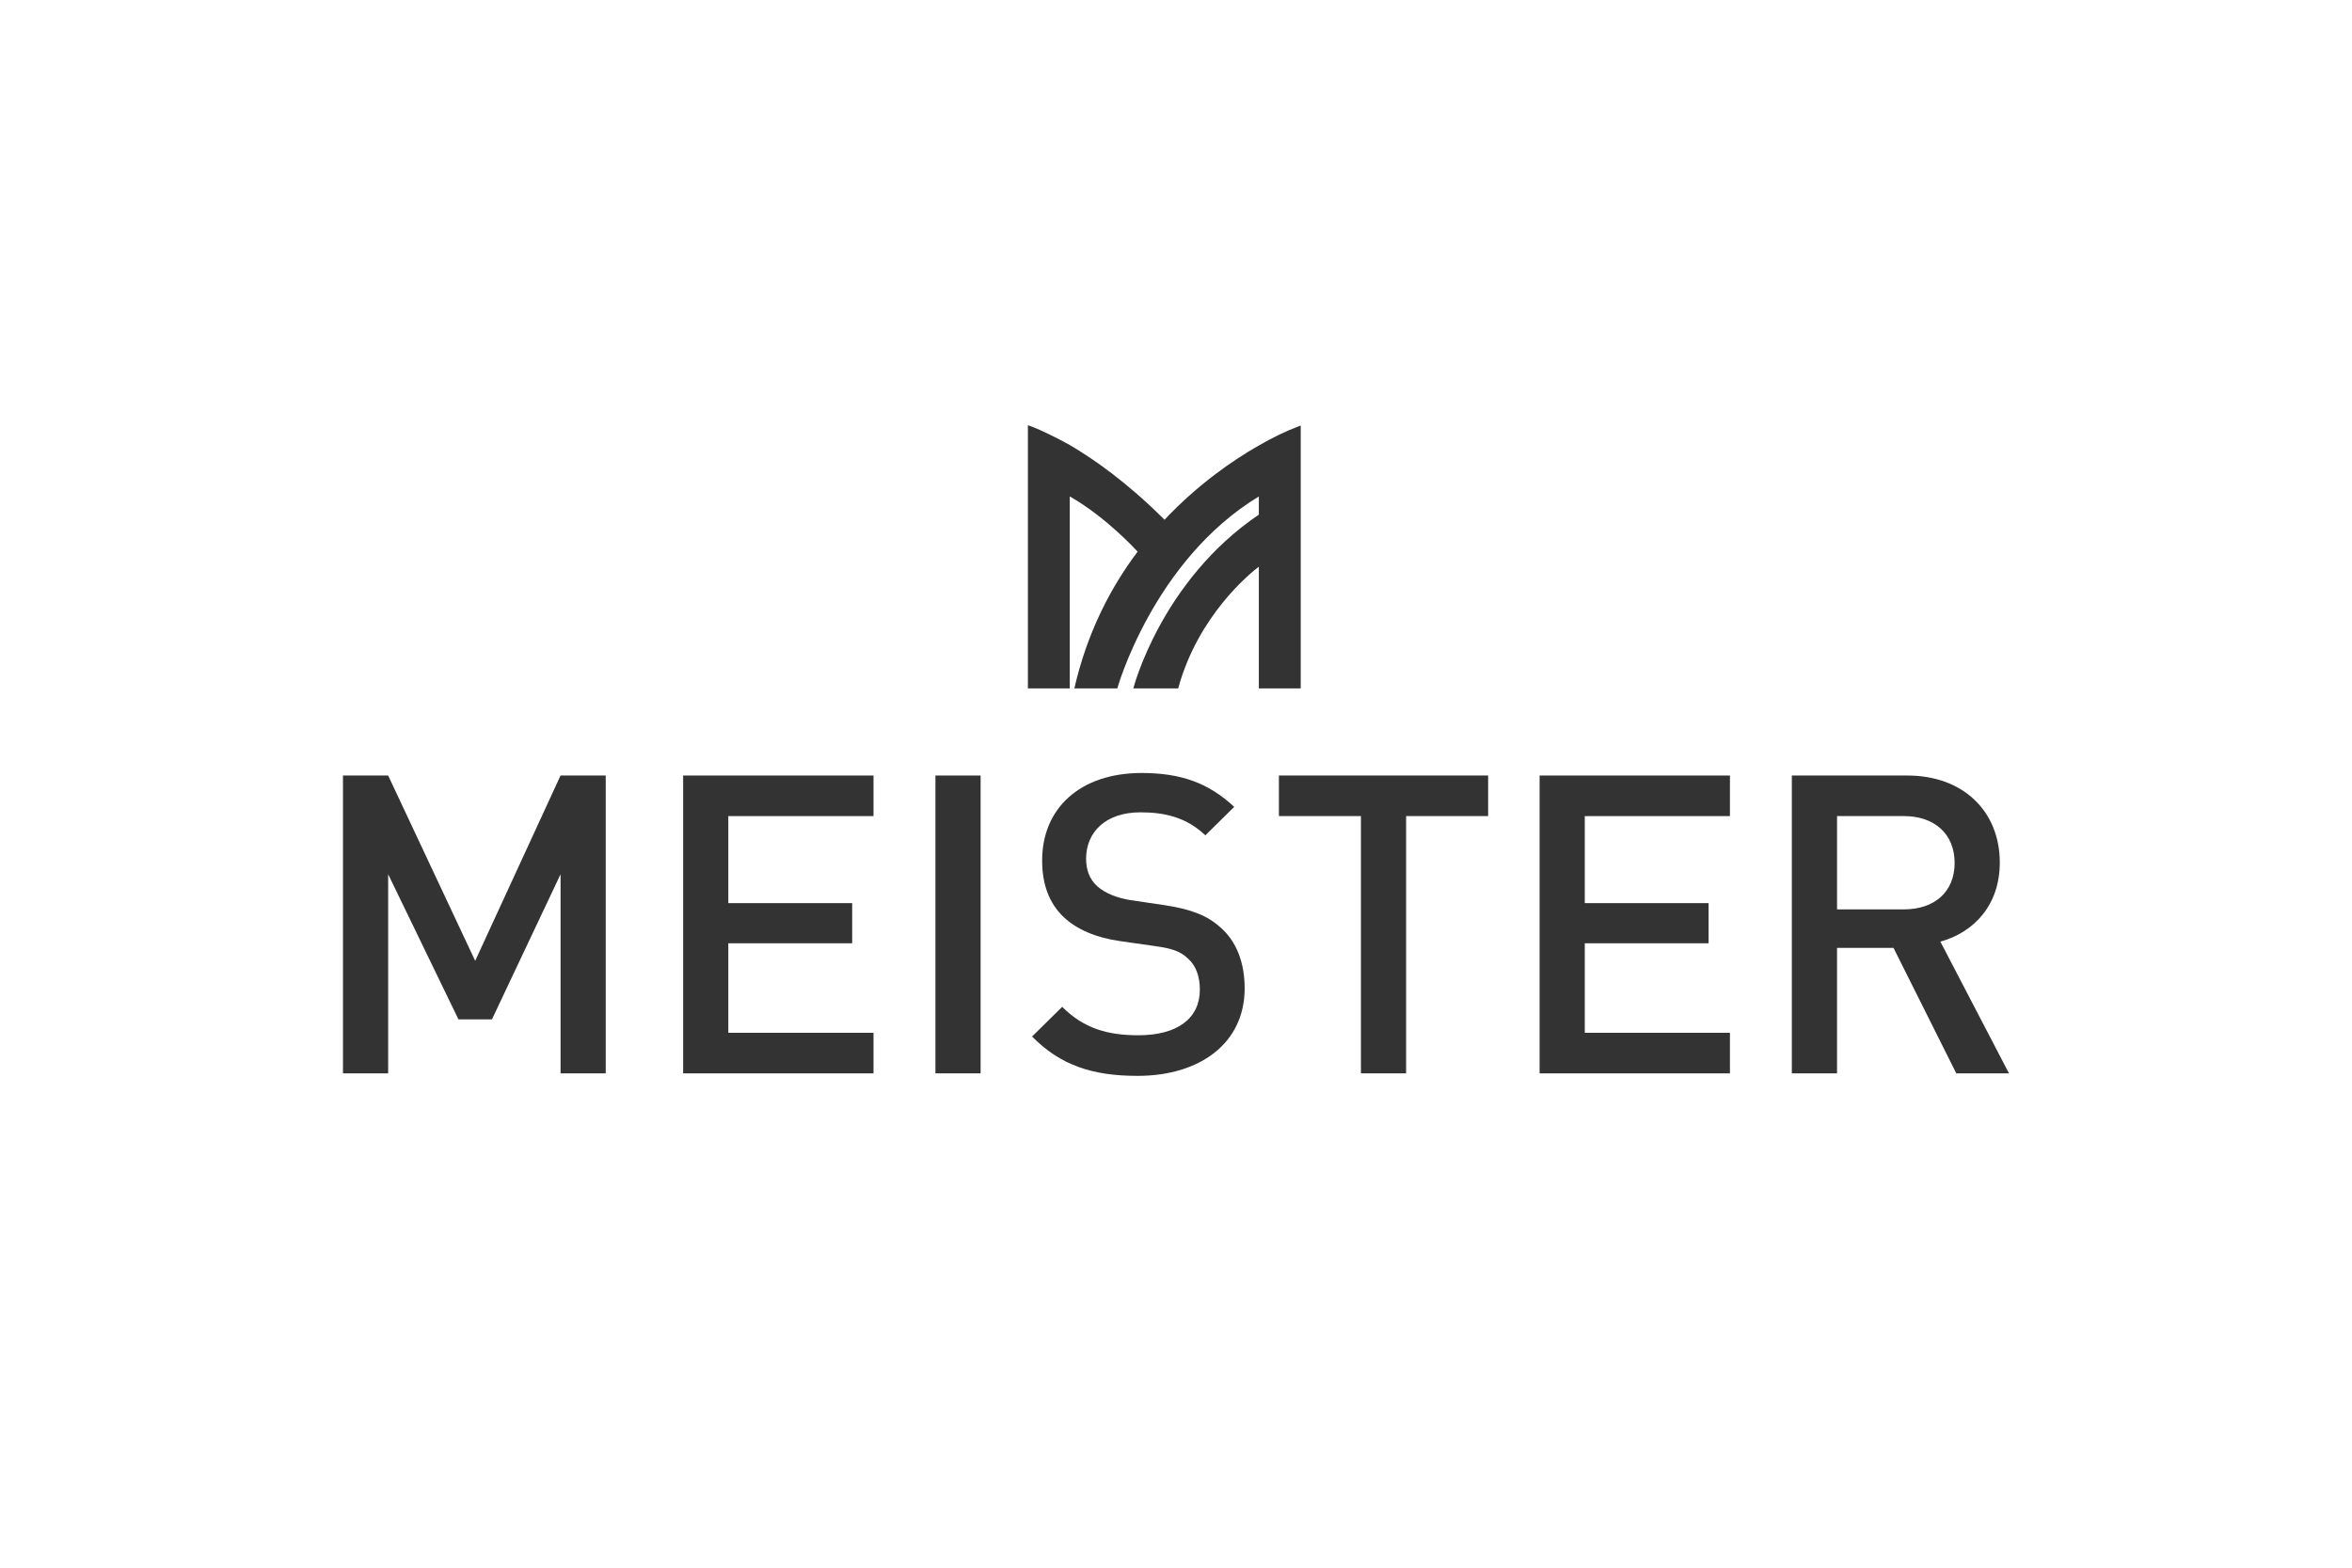
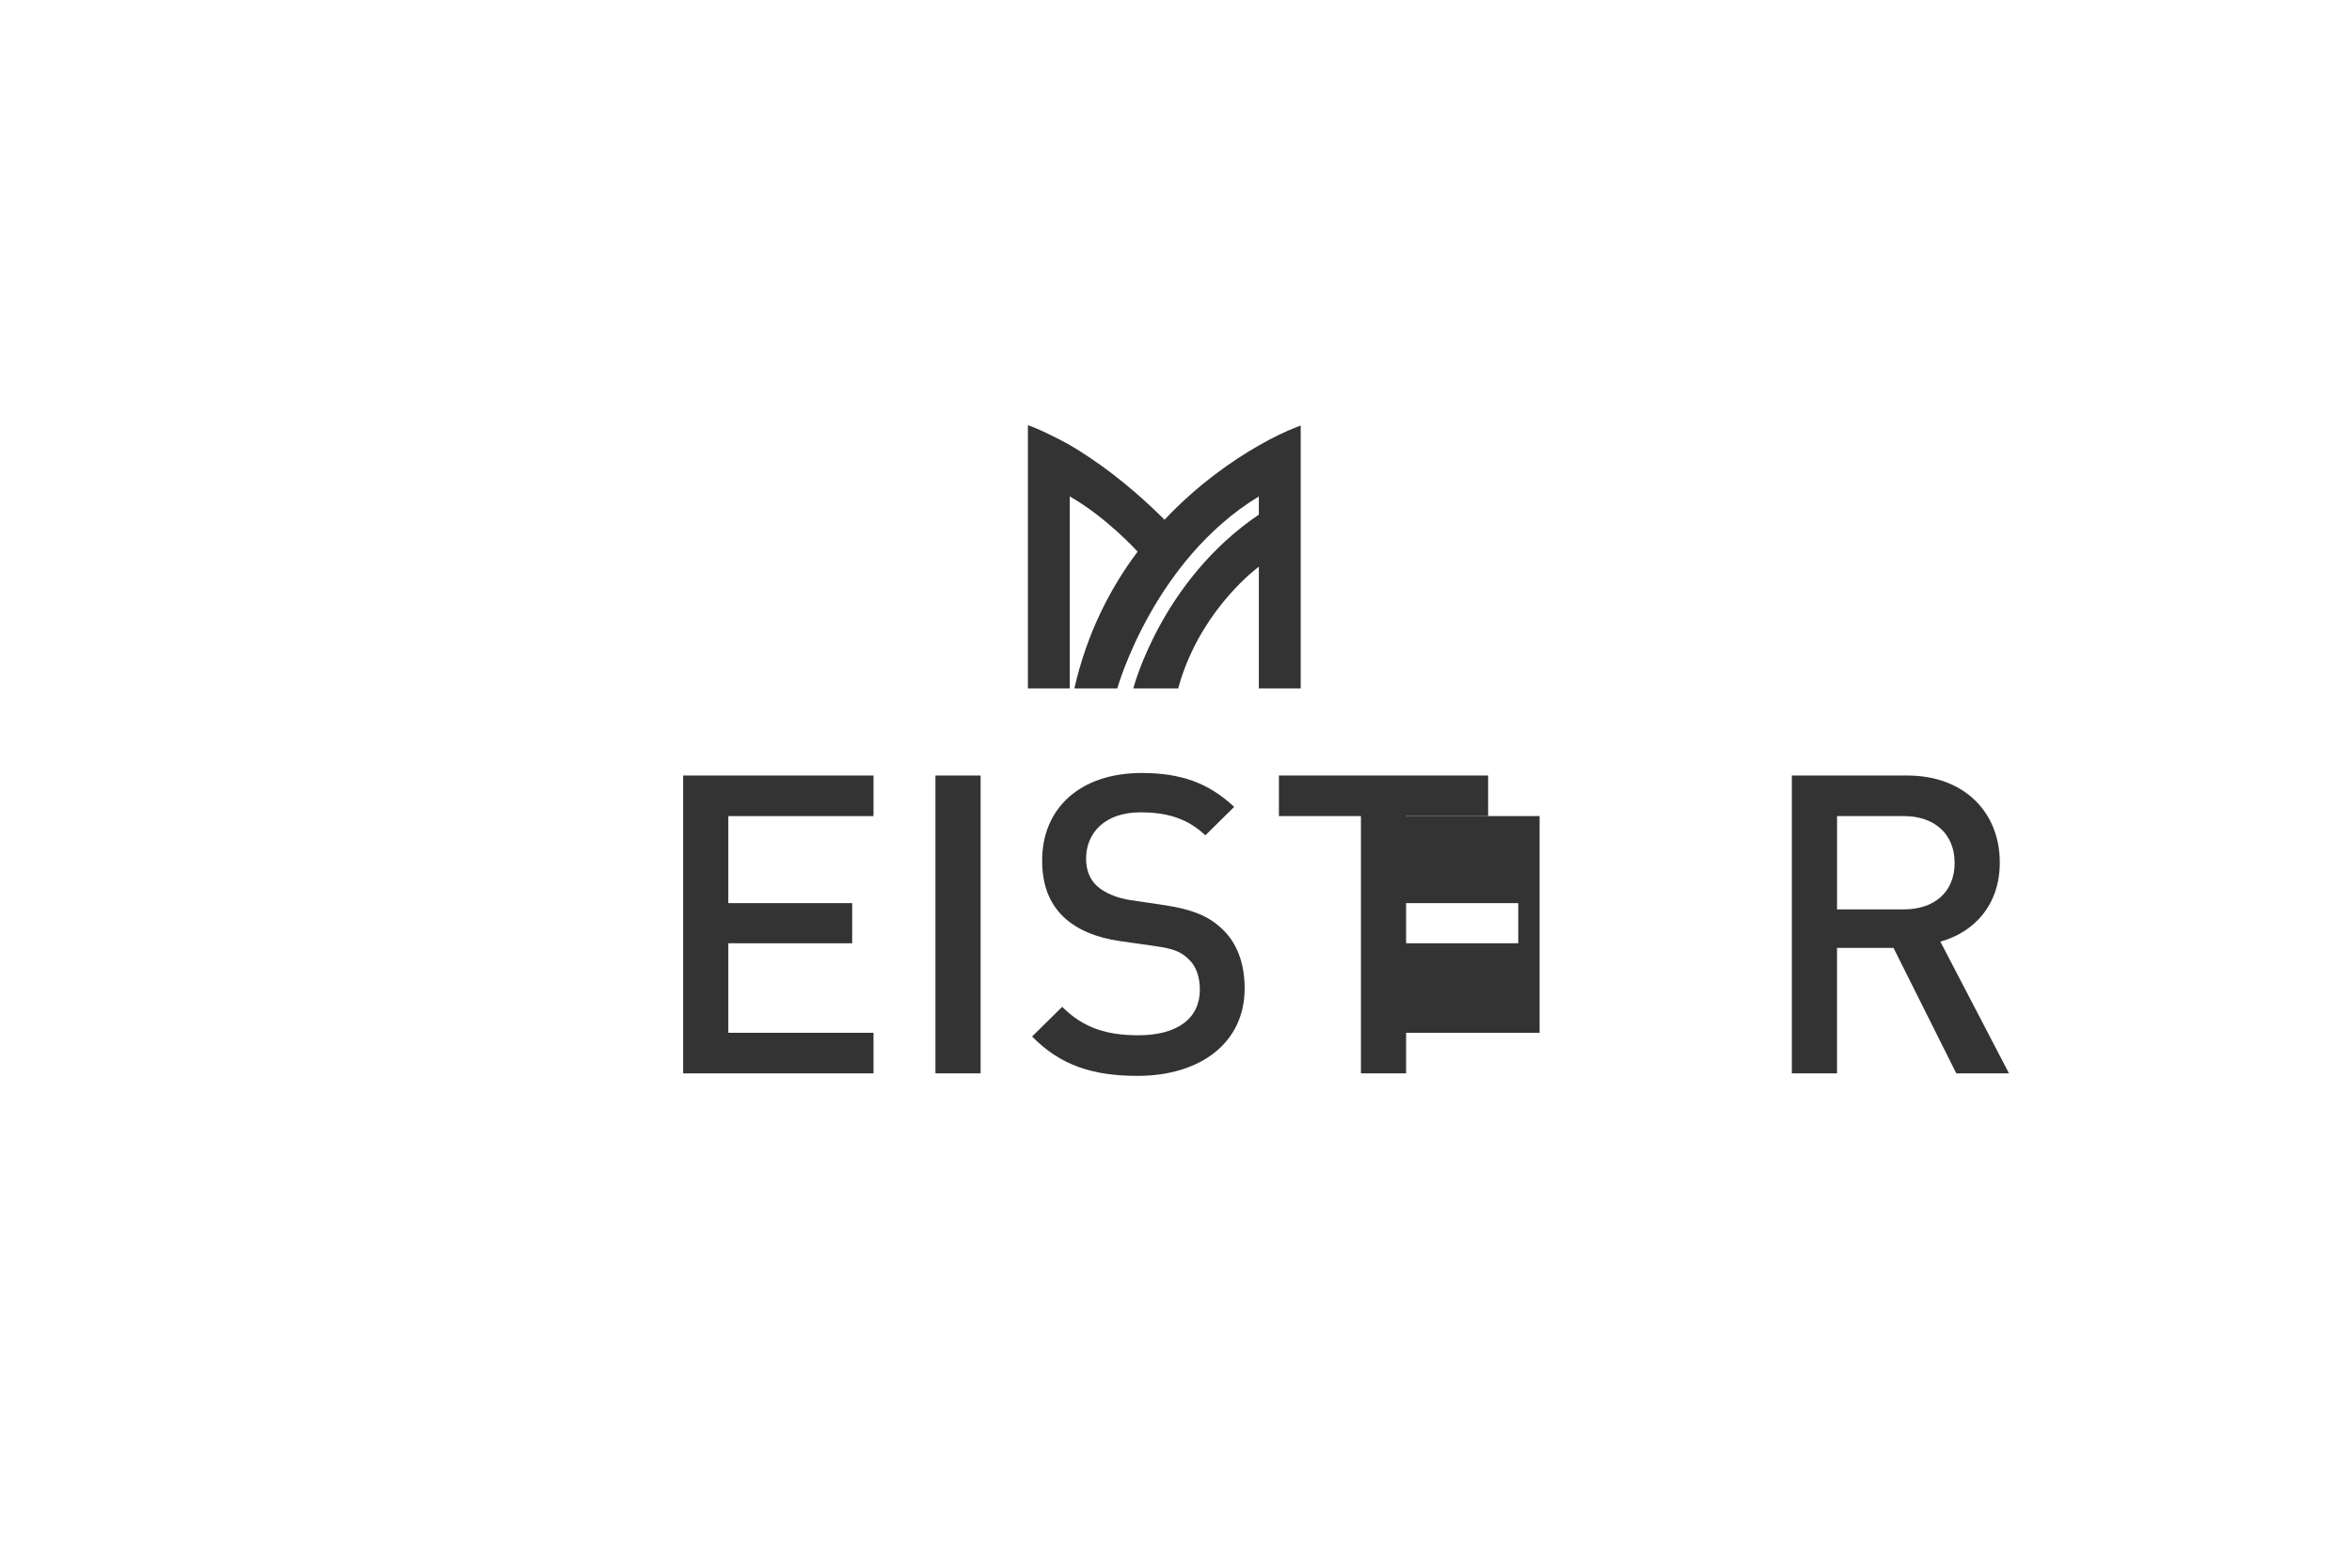
<svg xmlns="http://www.w3.org/2000/svg" id="Schmuck_LOGOS" viewBox="0 0 1200 800" width="300" height="200">
  <defs>
    <style>.cls-1,.cls-2{fill:#333;}.cls-2{fill-rule:evenodd;}</style>
  </defs>
  <g id="Meister">
    <g>
-       <path class="cls-1" d="M286,547.74v-101.61l-35.01,74.07h-17.08l-35.87-74.07v101.61h-23.05v-151.99h23.05l44.4,94.57,43.55-94.57h23.05v151.99h-23.05Z" />
      <path class="cls-1" d="M348.54,547.74v-151.99h97.13v20.71h-74.08v44.41h63.19v20.49h-63.19v45.68h74.08v20.71h-97.13Z" />
      <path class="cls-1" d="M477.26,547.74v-151.99h23.05v151.99h-23.05Z" />
      <path class="cls-1" d="M580.36,549.02c-22.84,0-39.27-5.34-53.79-20.08l15.37-15.15c11.1,11.1,23.27,14.51,38.85,14.51,19.85,0,31.38-8.54,31.38-23.27,0-6.61-1.92-12.16-5.97-15.8-3.84-3.63-7.69-5.13-16.65-6.4l-17.93-2.56c-12.38-1.72-22.2-5.98-28.81-12.18-7.47-7.03-11.1-16.64-11.1-29.02,0-26.47,19.21-44.61,50.8-44.61,20.07,0,34.15,5.12,47.19,17.29l-14.73,14.52c-9.4-8.97-20.29-11.74-33.09-11.74-17.93,0-27.75,10.24-27.75,23.69,0,5.56,1.71,10.46,5.76,14.1,3.84,3.41,10.03,5.98,17.08,7.04l17.29,2.56c14.09,2.13,21.98,5.55,28.4,11.31,8.32,7.27,12.37,18.14,12.37,31.17,0,27.96-22.84,44.62-54.64,44.62Z" />
      <path class="cls-1" d="M717.4,416.45v131.29h-23.05v-131.29h-41.84v-20.71h106.74v20.71h-41.85Z" />
-       <path class="cls-1" d="M785.51,547.74v-151.99h97.11v20.71h-74.06v44.41h63.17v20.49h-63.17v45.68h74.06v20.71h-97.11Z" />
+       <path class="cls-1" d="M785.51,547.74v-151.99v20.71h-74.06v44.41h63.17v20.49h-63.17v45.68h74.06v20.71h-97.11Z" />
      <path class="cls-1" d="M998.11,547.74l-32.04-64.04h-28.81v64.04h-23.06v-151.99h58.91c28.83,0,47.19,18.57,47.19,44.4,0,21.78-13.23,35.66-30.32,40.36l35.02,67.24h-26.89Zm-26.69-131.29h-34.15v47.61h34.15c15.36,0,25.84-8.75,25.84-23.7s-10.47-23.91-25.84-23.91Z" />
    </g>
    <path class="cls-2" d="M662.69,217.5c-6.98,2.63-13.86,6.04-20.43,9.84h-.02c-13.38,7.63-31.21,19.97-48.1,37.89l-.61-.61h0c-18.31-18.24-35.28-30.26-47.78-37.54h.05c-3.57-1.97-7.29-3.92-11.04-5.7-6.49-3.16-10.26-4.39-10.26-4.39h-.06v134.29h21.36v-97.96c18.88,10.77,34.42,27.97,34.61,28.2-13.82,18.38-25.77,41.33-32.27,69.78h21.91s18.26-65.23,72.22-97.96v9.28c-49.97,33.8-64.05,88.68-64.05,88.68h22.89c10.13-37.16,36.57-58.63,41.16-62.13v62.11h21.36V217.15s-.33,.12-.93,.35Z" />
  </g>
</svg>